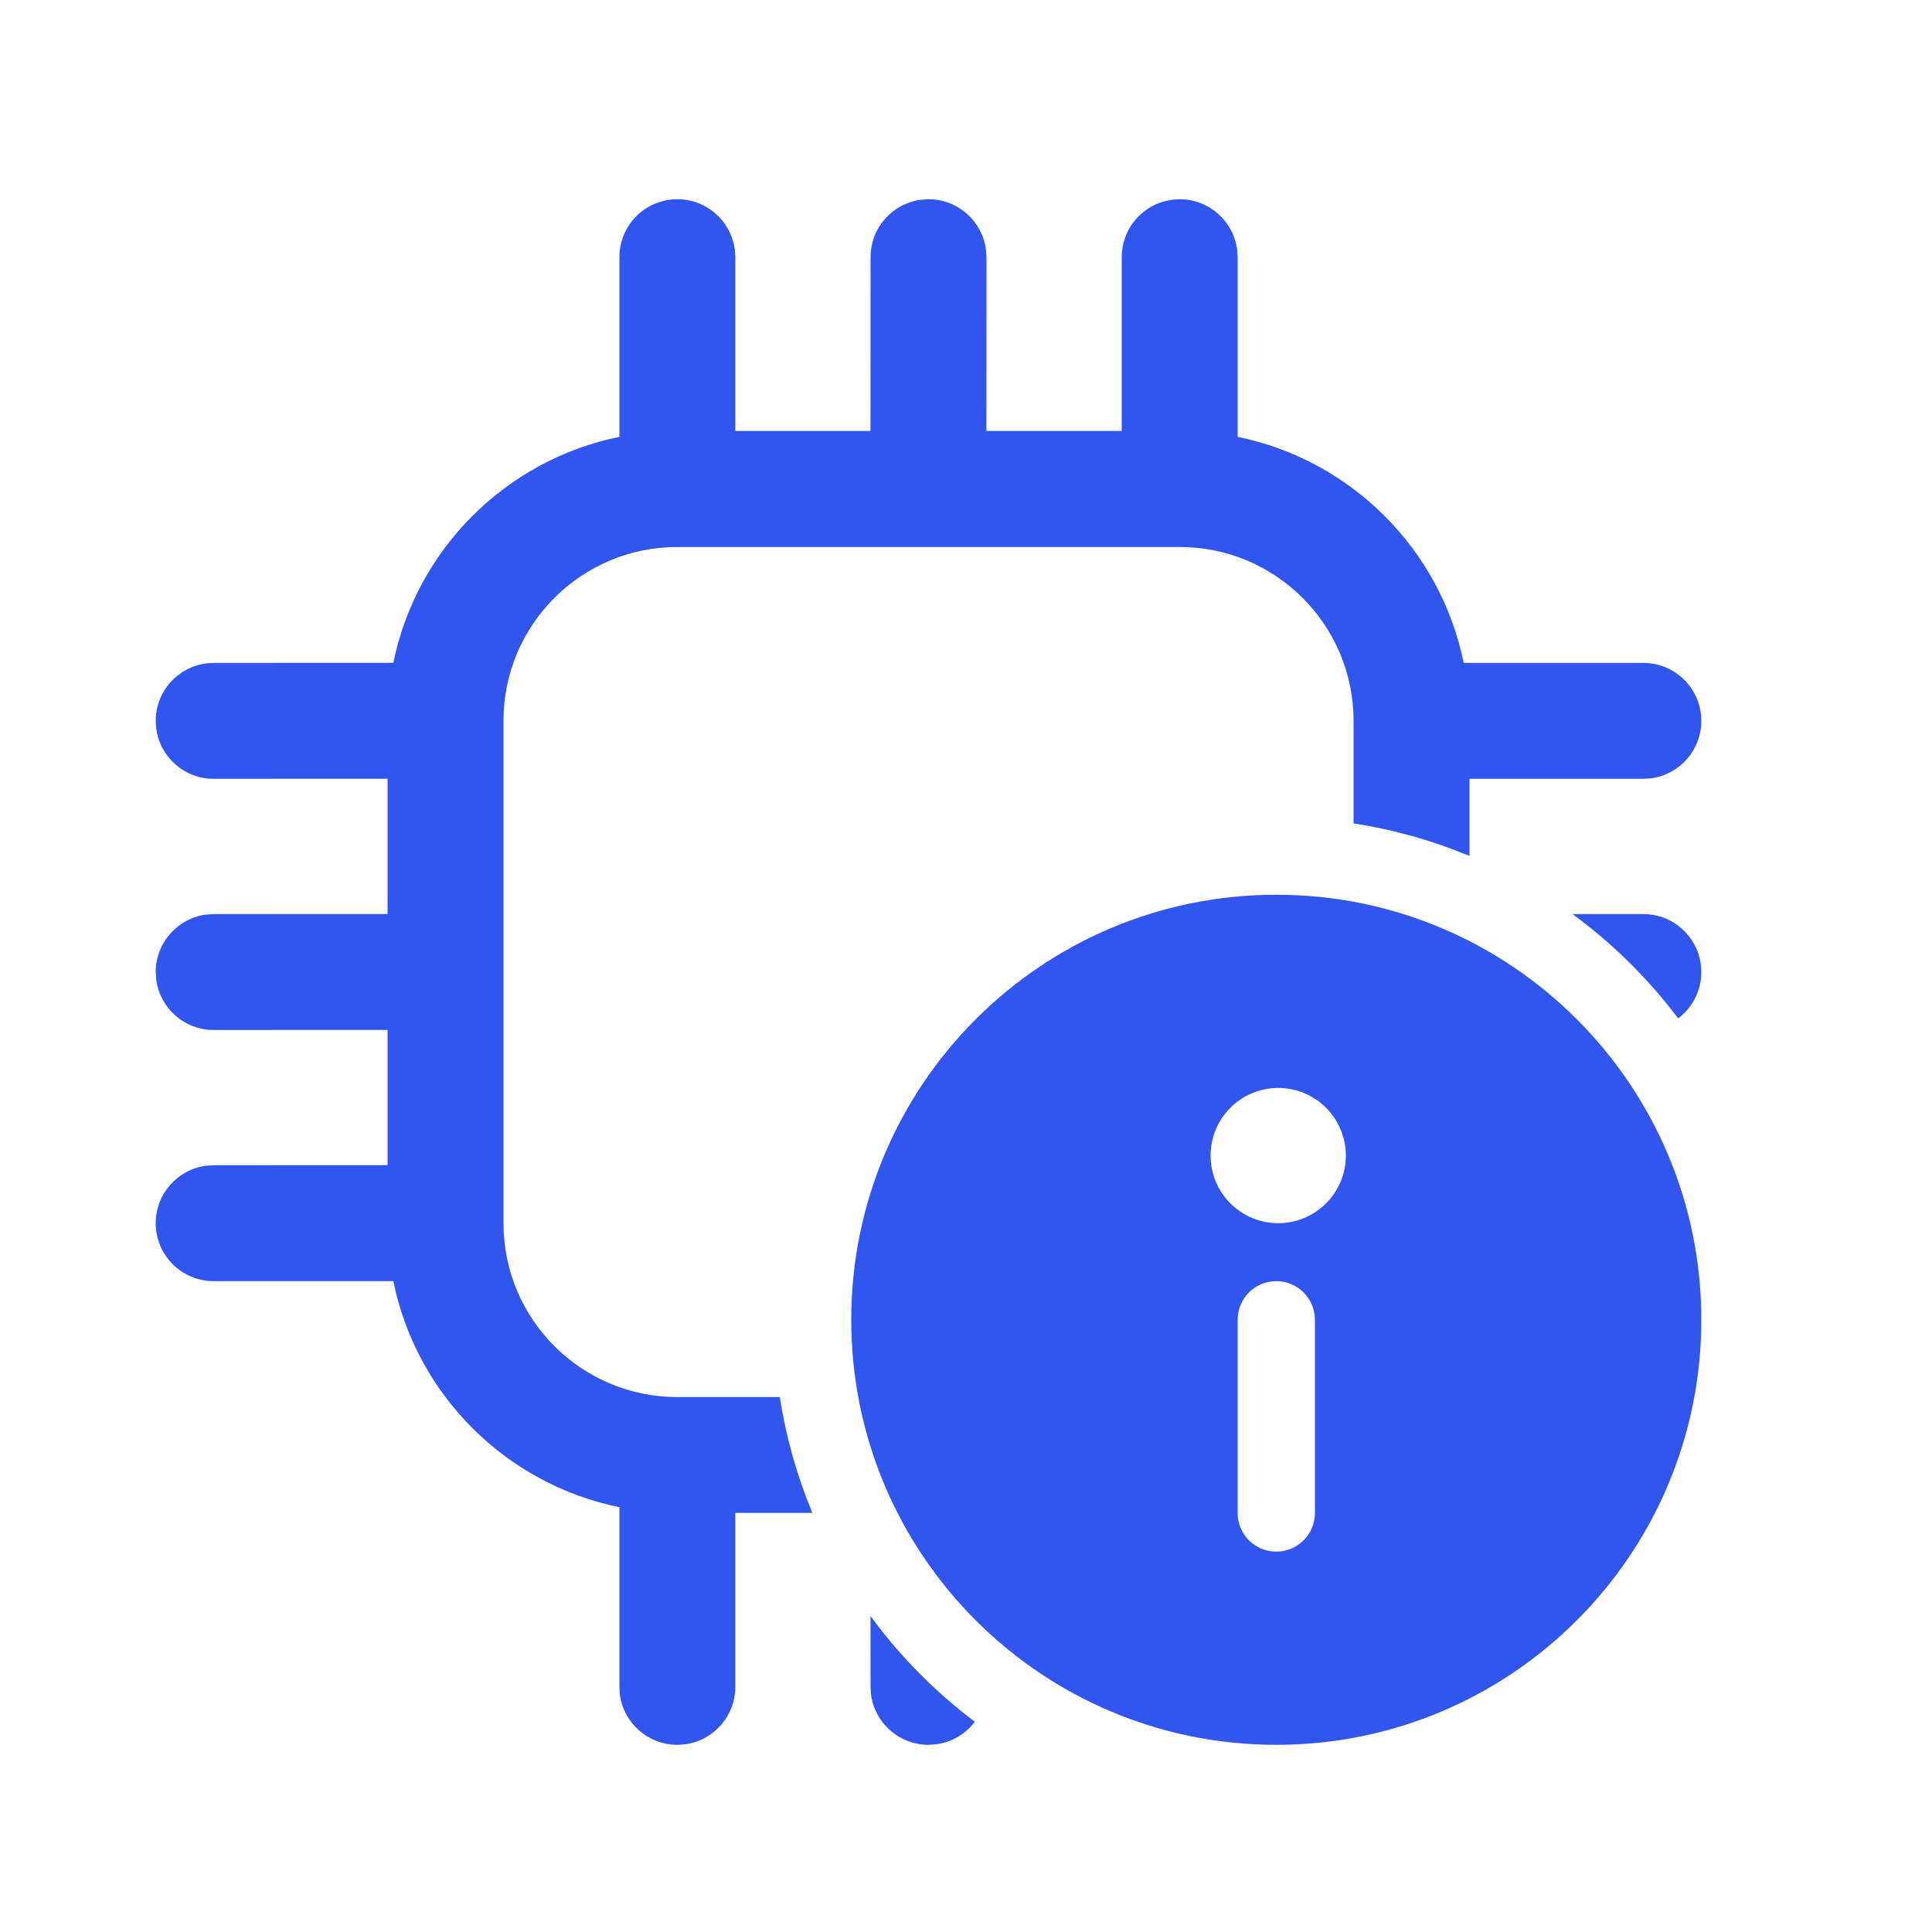
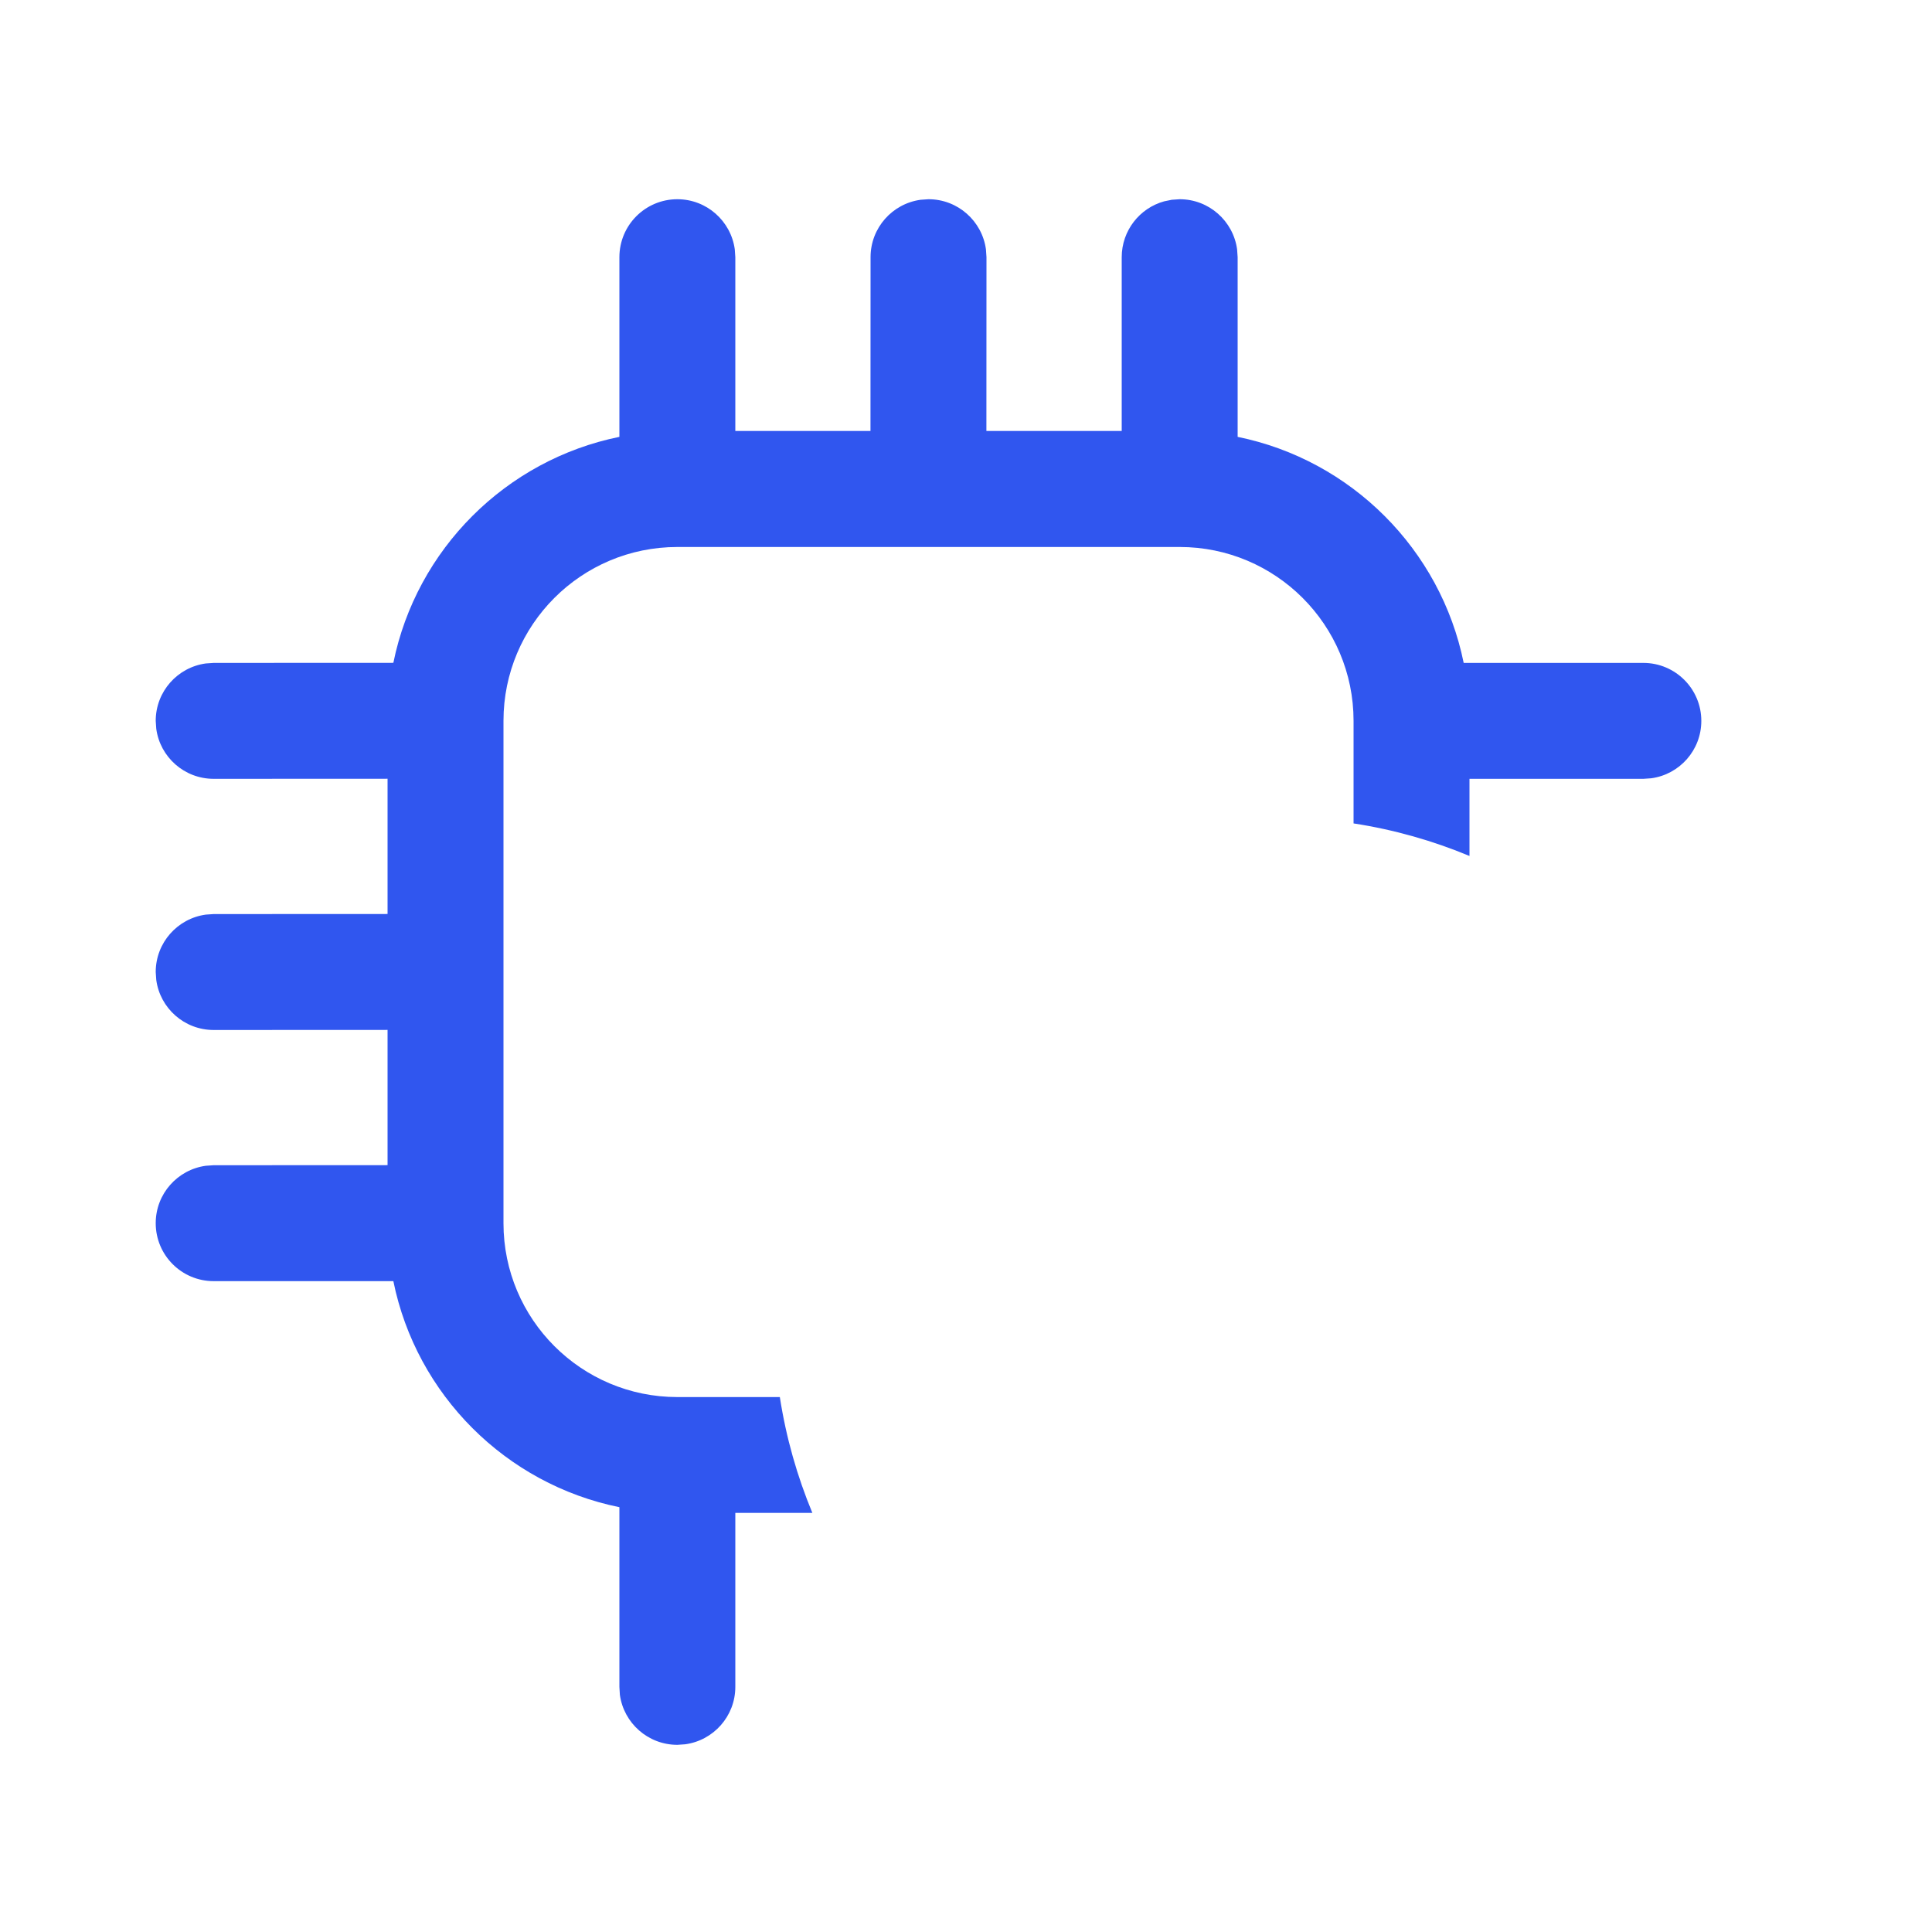
<svg xmlns="http://www.w3.org/2000/svg" width="25" height="25" viewBox="0 0 25 25" fill="none">
  <path d="M16.008 3.226C15.958 2.86 15.644 2.578 15.265 2.578L15.163 2.585L15.065 2.605C14.748 2.692 14.515 2.983 14.515 3.328V5.577H12.764L12.765 3.328L12.758 3.226C12.708 2.86 12.394 2.578 12.015 2.578L11.913 2.585C11.547 2.635 11.265 2.948 11.265 3.328L11.264 5.577H9.515V3.328L9.508 3.226C9.458 2.86 9.144 2.578 8.765 2.578C8.35 2.578 8.015 2.914 8.015 3.328L8.015 5.653C6.546 5.951 5.388 7.108 5.09 8.577L2.765 8.578L2.663 8.585C2.297 8.635 2.015 8.948 2.015 9.328L2.022 9.43C2.071 9.796 2.385 10.078 2.765 10.078L5.015 10.077V11.827L2.765 11.828L2.663 11.835C2.297 11.885 2.015 12.198 2.015 12.578L2.022 12.68C2.071 13.046 2.385 13.328 2.765 13.328L5.015 13.327V15.077L2.765 15.078L2.663 15.085C2.297 15.135 2.015 15.448 2.015 15.828C2.015 16.242 2.35 16.578 2.765 16.578L5.09 16.578C5.388 18.048 6.546 19.205 8.015 19.503L8.015 21.828L8.021 21.93C8.071 22.296 8.385 22.578 8.765 22.578L8.866 22.571C9.232 22.522 9.515 22.208 9.515 21.828V19.577H10.512C10.315 19.103 10.172 18.601 10.091 18.078H8.765C7.522 18.078 6.515 17.071 6.515 15.828V9.328C6.515 8.085 7.522 7.078 8.765 7.078H15.265C16.507 7.078 17.515 8.085 17.515 9.328V10.655C18.038 10.735 18.541 10.879 19.015 11.076V10.078H21.265L21.366 10.071C21.733 10.022 22.015 9.708 22.015 9.328C22.015 8.914 21.679 8.578 21.265 8.578L18.94 8.578C18.642 7.109 17.484 5.952 16.015 5.653L16.015 3.328L16.008 3.226Z" fill="#3056EF" />
-   <path d="M20.348 11.828C20.867 12.208 21.328 12.663 21.715 13.178C21.897 13.041 22.015 12.823 22.015 12.578L22.008 12.476C21.958 12.11 21.644 11.828 21.265 11.828H20.348Z" fill="#3056EF" />
-   <path d="M12.614 22.279C12.1 21.892 11.644 21.431 11.264 20.911L11.265 21.828L11.271 21.93C11.321 22.296 11.635 22.578 12.015 22.578L12.116 22.571C12.32 22.544 12.497 22.435 12.614 22.279Z" fill="#3056EF" />
-   <path d="M16.515 22.578C13.477 22.578 11.015 20.116 11.015 17.078C11.015 14.041 13.477 11.578 16.515 11.578C19.552 11.578 22.015 14.041 22.015 17.078C22.015 20.116 19.552 22.578 16.515 22.578ZM15.665 14.953C15.665 15.436 16.056 15.828 16.54 15.828C17.023 15.828 17.415 15.436 17.415 14.953C17.415 14.47 17.023 14.078 16.54 14.078C16.056 14.078 15.665 14.47 15.665 14.953ZM16.015 17.078V19.578C16.015 19.854 16.238 20.078 16.515 20.078C16.791 20.078 17.015 19.854 17.015 19.578V17.078C17.015 16.802 16.791 16.578 16.515 16.578C16.238 16.578 16.015 16.802 16.015 17.078Z" fill="#3056EF" />
</svg>